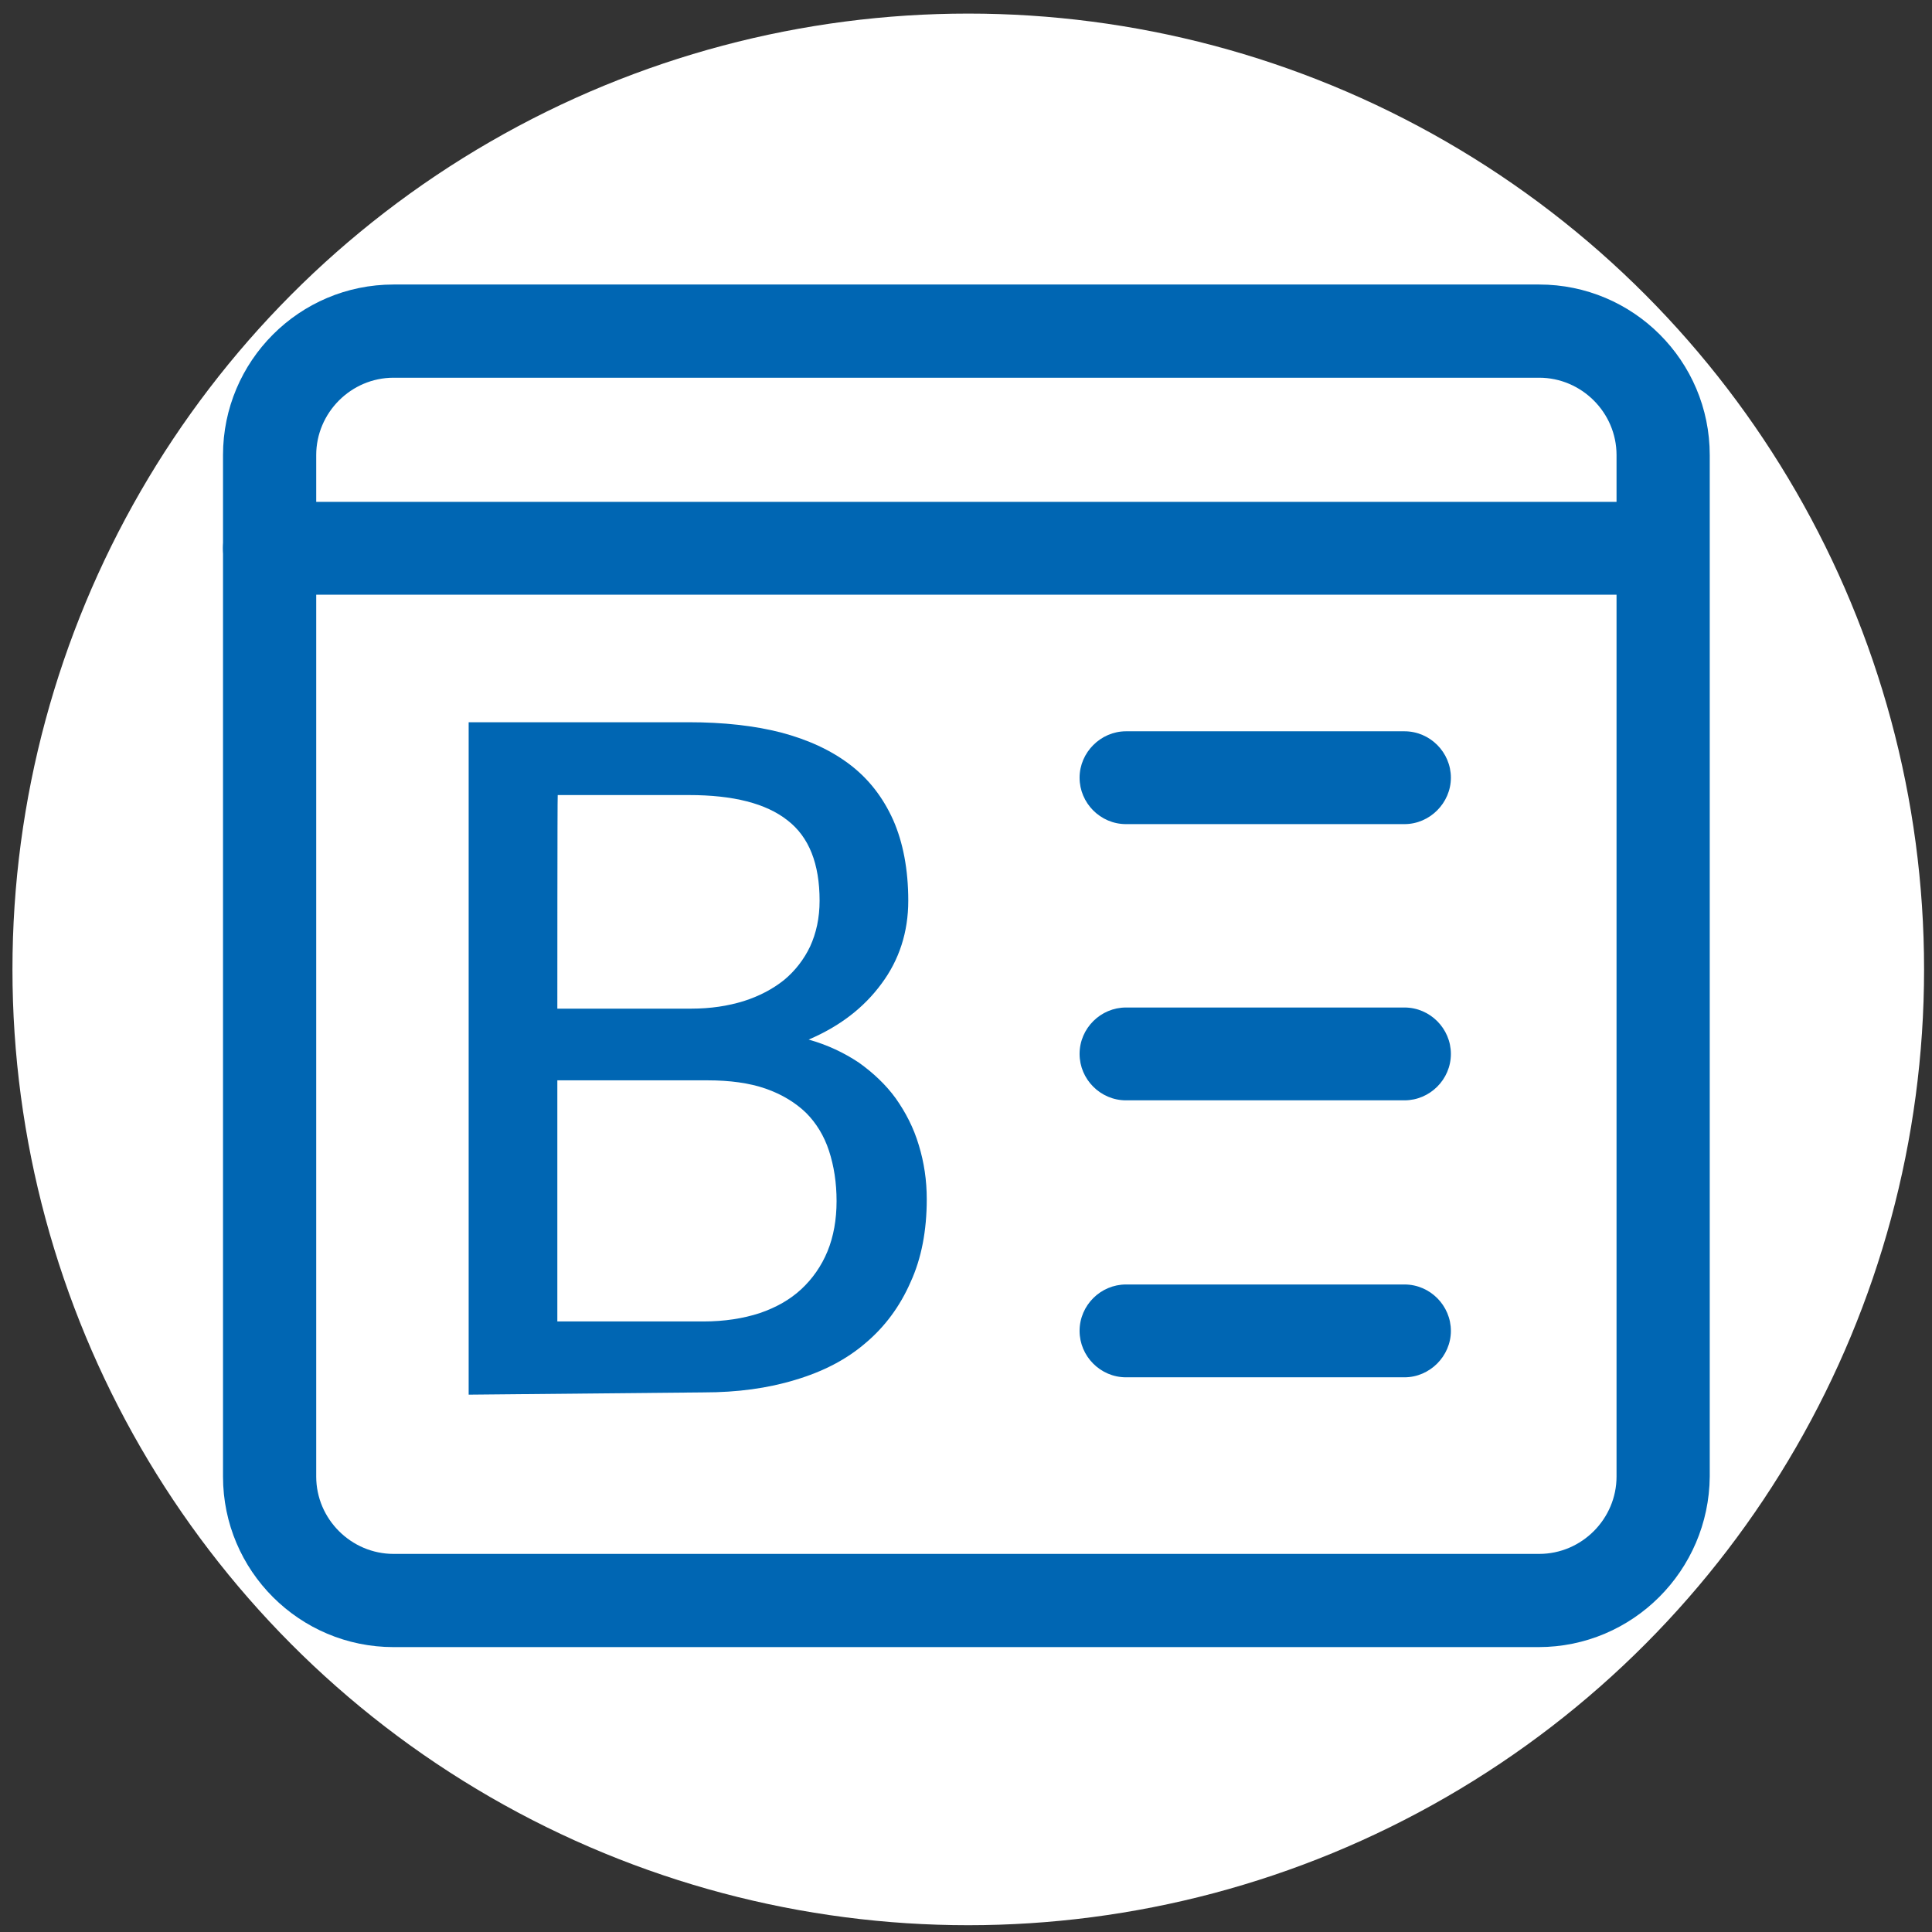
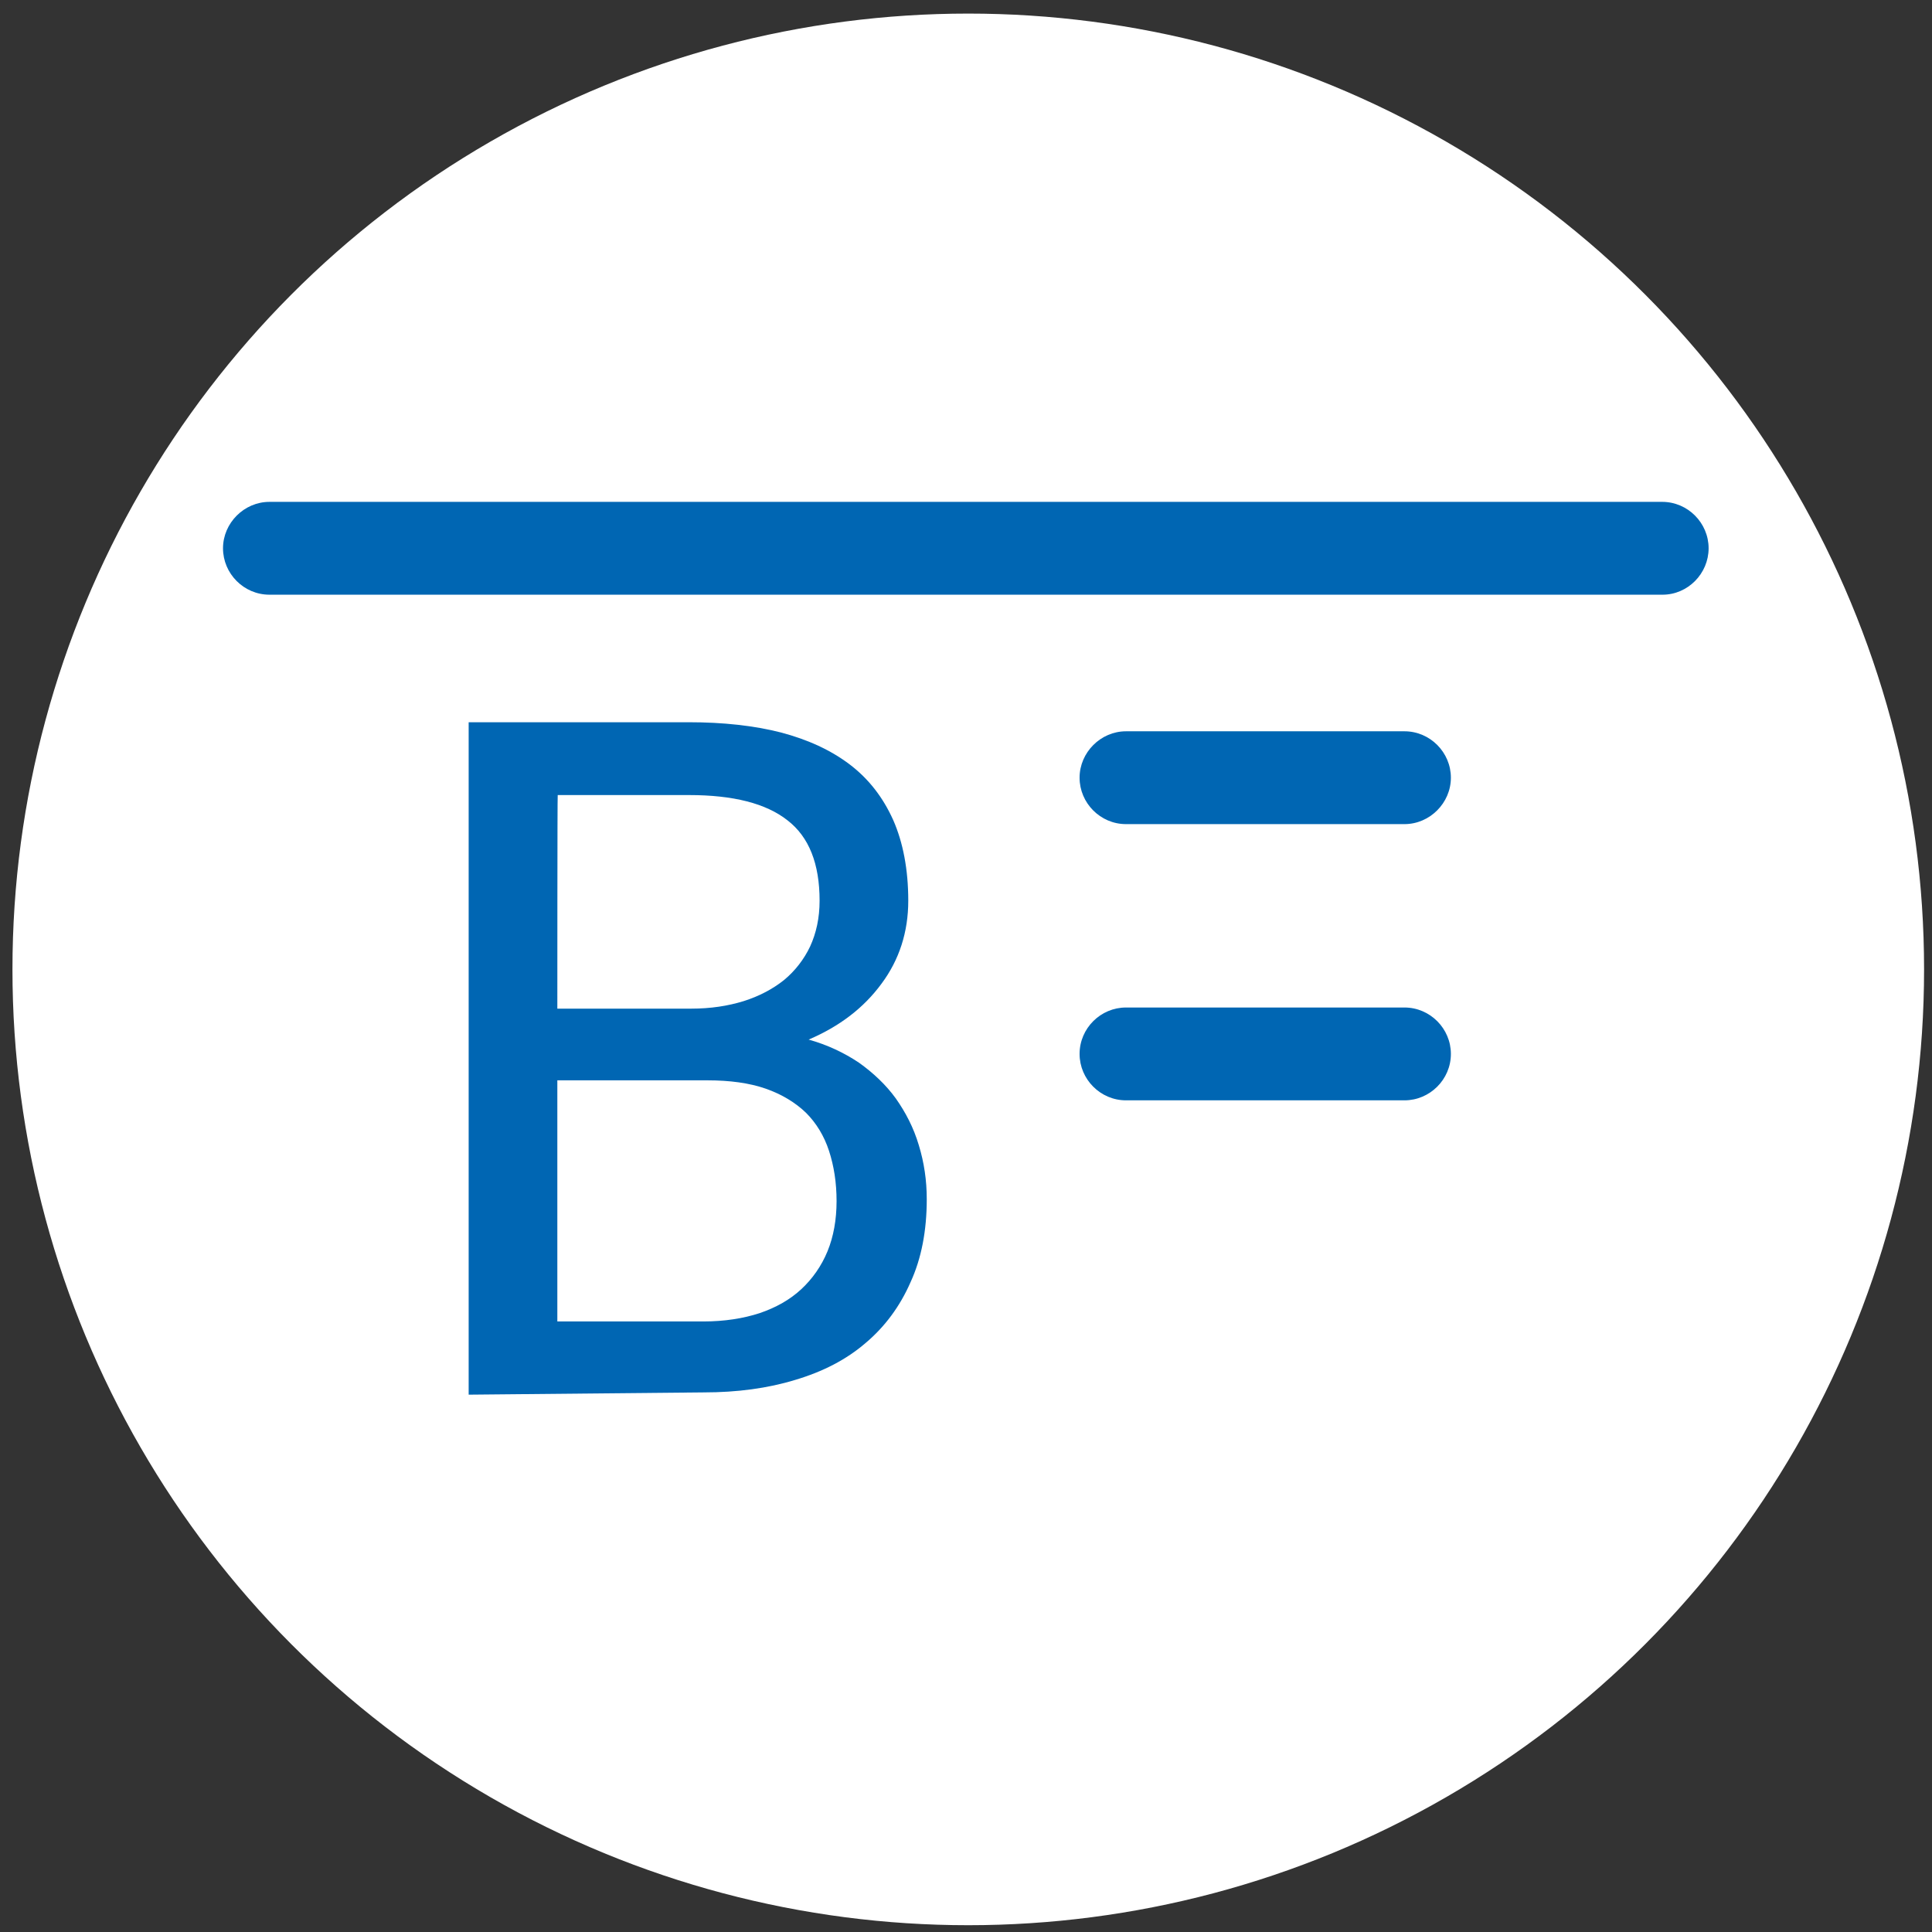
<svg xmlns="http://www.w3.org/2000/svg" version="1.1" id="_x31__x2C_5" x="0px" y="0px" viewBox="0 0 512 512" style="enable-background:new 0 0 512 512;" xml:space="preserve">
  <rect x="0" y="0" width="512" height="512" fill="#333333" stroke="none" />
  <style type="text/css">
	.st0{fill:#FFFFFF;}
	.st1{fill:#0066B3;}
</style>
  <circle class="st0" cx="256.6" cy="256.9" r="253.3" />
  <g>
    <g>
      <path class="st1" d="M372.2,218.4h-73.8c-6.8,0-12.3-5.6-12.3-12.3s5.6-12.3,12.3-12.3h73.8c6.8,0,12.3,5.6,12.3,12.3    S378.9,218.4,372.2,218.4z" />
    </g>
  </g>
  <g>
    <g>
      <path class="st1" d="M372.2,291.6h-73.8c-6.8,0-12.3-5.6-12.3-12.3c0-6.8,5.6-12.3,12.3-12.3h73.8c6.8,0,12.3,5.6,12.3,12.3    C384.5,286.1,378.9,291.6,372.2,291.6z" />
    </g>
  </g>
  <g>
    <g>
-       <path class="st1" d="M372.2,365h-73.8c-6.8,0-12.3-5.6-12.3-12.3c0-6.8,5.6-12.3,12.3-12.3h73.8c6.8,0,12.3,5.6,12.3,12.3    S378.9,365,372.2,365z" />
-     </g>
+       </g>
  </g>
  <g>
    <g>
-       <path class="st1" d="M407.7,436.5H104.3c-24.9,0-45.2-20.2-45.2-45.2V120.6c0-24.9,20.2-45.2,45.2-45.2h303.6    c24.9,0,45.2,20.2,45.2,45.2v270.7C452.9,416.2,432.7,436.5,407.7,436.5z M104.3,100.1c-11.3,0-20.5,9.3-20.5,20.5v270.7    c0,11.3,9.3,20.5,20.5,20.5h303.6c11.3,0,20.5-9.3,20.5-20.5V120.6c0-11.3-9.3-20.5-20.5-20.5    C407.8,100.1,104.3,100.1,104.3,100.1z" />
-     </g>
+       </g>
  </g>
  <g>
    <g>
      <path class="st1" d="M440.6,157.6H71.4c-6.8,0-12.3-5.6-12.3-12.3S64.7,133,71.4,133h369.1c6.8,0,12.3,5.6,12.3,12.3    S447.3,157.6,440.6,157.6z" />
    </g>
  </g>
  <g>
    <g>
      <path class="st1" d="M124.2,369.6V191.4h58.3c9.2,0,17.3,0.9,24.4,2.7c7.2,1.9,13.3,4.7,18.3,8.5s8.8,8.7,11.5,14.7    c2.6,5.9,4,13.1,4,21.4s-2.4,15.7-7.1,22c-4.7,6.4-11.1,11.3-19.3,14.8c5,1.4,9.4,3.5,13.3,6.1c3.8,2.7,7.2,5.9,9.8,9.5    c2.6,3.7,4.7,7.7,6.1,12.4c1.4,4.6,2.1,9.3,2.1,14.3c0,8.3-1.4,15.7-4.3,22c-2.8,6.4-6.8,11.8-11.9,16.1    c-5.1,4.4-11.3,7.6-18.7,9.8c-7.2,2.2-15.3,3.3-24.2,3.3L124.2,369.6L124.2,369.6z M147.7,267.3h35.5c5.1,0,9.7-0.7,13.9-2    c4.1-1.3,7.7-3.2,10.7-5.6c2.9-2.4,5.3-5.5,6.9-8.9c1.6-3.5,2.5-7.5,2.5-12.1c0-9.8-2.8-16.9-8.5-21.3c-5.7-4.5-14.4-6.7-26.1-6.7    h-34.8C147.7,210.7,147.7,267.3,147.7,267.3z M147.7,286.2v64h38.7c5.6,0,10.6-0.8,14.9-2.2c4.4-1.5,8.1-3.6,11.1-6.4    c2.9-2.7,5.3-6.1,6.9-10c1.6-3.9,2.4-8.4,2.4-13.3s-0.7-9.3-2-13.3s-3.4-7.4-6.1-10.1c-2.8-2.7-6.4-4.9-10.7-6.4    s-9.5-2.2-15.4-2.2h-39.8V286.2z" />
    </g>
  </g>
</svg>